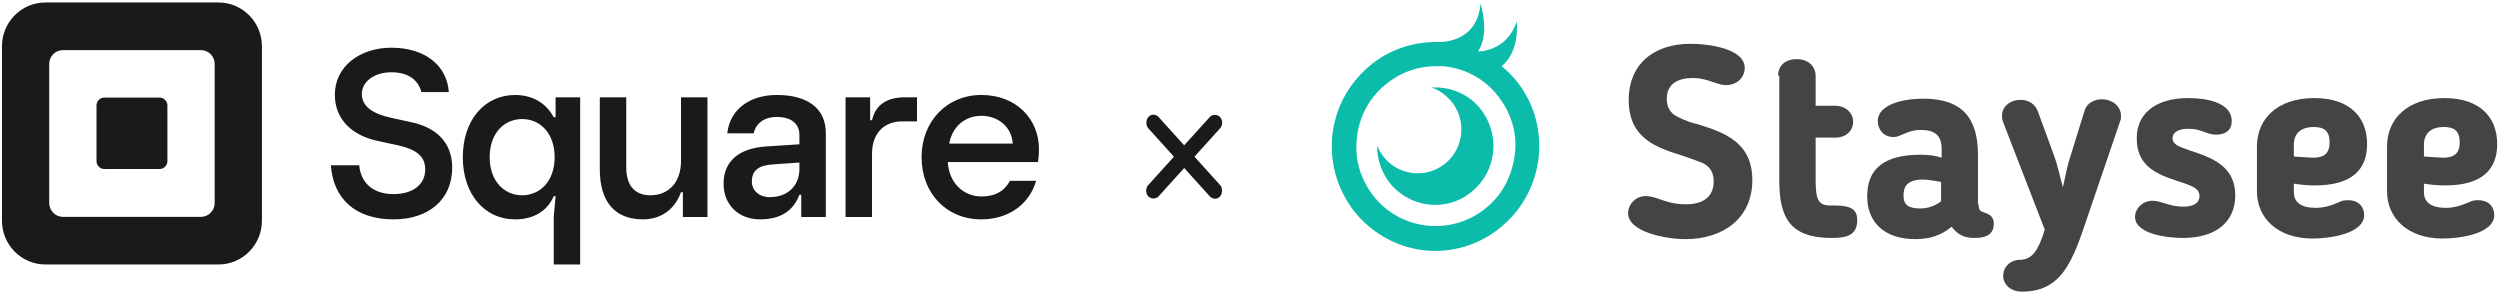
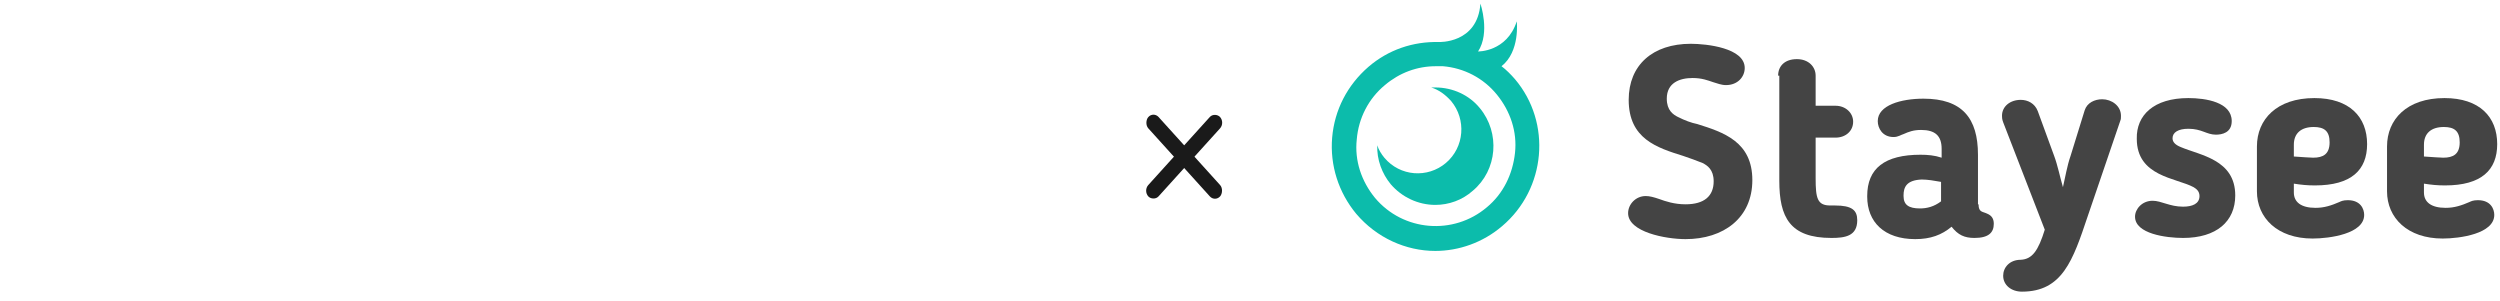
<svg xmlns="http://www.w3.org/2000/svg" width="582" height="70" viewBox="0 0 582 70" fill="none">
  <g clip-path="url(#clip0_90_1042)">
-     <path d="M50.863 0.577H10.572C4.986 0.577 0.459 5.14 0.459 10.769V51.377C0.459 57.007 4.986 61.569 10.572 61.569H50.863C56.448 61.569 60.975 57.007 60.975 51.377V10.769C60.975 5.14 56.448 0.577 50.863 0.577ZM49.975 47.263C49.975 49.041 48.545 50.482 46.78 50.482H14.654C12.89 50.482 11.46 49.041 11.46 47.263V14.884C11.46 13.105 12.89 11.664 14.654 11.664H46.78C48.545 11.664 49.975 13.105 49.975 14.884V47.263ZM24.298 39.352C23.282 39.352 22.467 38.524 22.467 37.5V24.573C22.467 23.549 23.282 22.715 24.298 22.715H37.142C38.153 22.715 38.974 23.543 38.974 24.573V37.494C38.974 38.518 38.153 39.346 37.142 39.346H24.298V39.352ZM77.02 38.469H83.628C83.956 42.24 86.493 45.184 91.61 45.184C96.18 45.184 98.991 42.909 98.991 39.468C98.991 36.249 96.788 34.808 92.821 33.864L87.698 32.754C82.137 31.533 77.951 27.927 77.951 22.04C77.951 15.546 83.676 11.106 91.112 11.106C98.985 11.106 104.053 15.27 104.491 21.427H98.103C97.342 18.545 94.969 16.828 91.118 16.828C87.041 16.828 84.236 19.048 84.236 21.881C84.236 24.714 86.658 26.431 90.844 27.375L95.912 28.485C101.473 29.706 105.27 33.091 105.27 39.027C105.27 46.576 99.654 51.071 91.617 51.071C82.581 51.065 77.574 46.128 77.02 38.469ZM128.908 61.569V50.525L129.34 45.681H128.908C127.393 49.164 124.211 51.071 119.891 51.071C112.924 51.071 107.74 45.356 107.74 36.592C107.74 27.829 112.924 22.114 119.891 22.114C124.156 22.114 127.18 24.125 128.908 27.284H129.34V22.654H135.066V61.569H128.908ZM129.121 36.586C129.121 30.981 125.72 27.713 121.558 27.713C117.396 27.713 113.995 30.981 113.995 36.586C113.995 42.191 117.396 45.46 121.558 45.46C125.72 45.46 129.121 42.197 129.121 36.586ZM139.635 39.475V22.654H145.792V38.929C145.792 43.338 147.898 45.46 151.408 45.46C155.728 45.46 158.539 42.357 158.539 37.512V22.654H164.697V50.519H158.971V44.748H158.539C157.189 48.452 154.219 51.065 149.632 51.065C143.036 51.065 139.635 46.821 139.635 39.475ZM168.445 42.737C168.445 37.512 172.065 34.465 178.49 34.084L186.102 33.594V31.417C186.102 28.804 184.21 27.228 180.863 27.228C177.784 27.228 175.947 28.804 175.46 31.037H169.303C169.954 25.376 174.596 22.108 180.857 22.108C187.933 22.108 192.253 25.156 192.253 31.037V50.519H186.528V45.349H186.096C184.8 48.777 182.098 51.065 176.914 51.065C171.955 51.065 168.445 47.692 168.445 42.737ZM186.108 39.309V37.837L179.896 38.273C176.549 38.487 175.034 39.745 175.034 42.246C175.034 44.368 176.762 45.895 179.19 45.895C183.571 45.895 186.108 43.068 186.108 39.309ZM196.847 50.525V22.654H202.572V27.989H203.004C203.814 24.34 206.57 22.654 210.671 22.654H213.482V28.259H209.971C205.974 28.259 203.004 30.871 203.004 35.826V50.519H196.847V50.525ZM241.653 37.733H220.643C220.966 42.847 224.531 45.736 228.474 45.736C231.82 45.736 233.926 44.374 235.118 42.087H241.221C239.548 47.747 234.631 51.065 228.419 51.065C220.266 51.065 214.54 44.914 214.54 36.586C214.54 28.259 220.424 22.108 228.474 22.108C236.572 22.108 241.866 27.713 241.866 34.679C241.872 36.047 241.762 36.752 241.653 37.733ZM235.769 33.434C235.556 29.571 232.368 26.959 228.48 26.959C224.805 26.959 221.732 29.301 220.972 33.434H235.769Z" fill="#1A1A1A" />
-   </g>
+     </g>
  <g clip-path="url(#clip1_90_1042)">
    <path d="M352.692 18.437C351.737 17.338 350.645 16.239 349.554 15.415C353.919 11.98 353.101 4.973 353.101 4.973C350.782 12.117 344.096 11.98 344.096 11.98C346.961 7.584 344.642 0.852 344.642 0.852C343.96 10.194 334.956 9.782 334.956 9.782C328.953 9.645 323.223 11.568 318.584 15.552C313.672 19.811 310.671 25.581 310.125 32.038C309.579 38.495 311.626 44.815 315.719 49.761C320.494 55.394 327.315 58.416 334.137 58.416C339.594 58.416 345.188 56.493 349.69 52.646C359.922 43.991 361.287 28.604 352.692 18.437ZM346.143 48.25C338.366 54.844 326.633 53.882 320.085 46.051C316.947 42.205 315.31 37.396 315.855 32.45C316.265 27.505 318.584 22.971 322.404 19.811C325.815 16.926 329.908 15.415 334.273 15.415C334.819 15.415 335.365 15.415 335.911 15.415C340.822 15.827 345.324 18.162 348.462 22.009C351.6 25.856 353.237 30.664 352.692 35.61C352.146 40.556 349.963 45.09 346.143 48.25Z" fill="#0CBCAB" />
    <path d="M334.137 20.36C333.864 20.36 333.455 20.36 333.182 20.36C334.956 20.91 336.456 22.009 337.821 23.52C341.368 27.779 340.959 34.236 336.593 37.946C332.363 41.518 325.951 41.106 322.268 36.709C321.585 35.885 320.903 34.786 320.63 33.824C320.494 37.121 321.722 40.419 323.768 42.892C326.36 45.914 330.18 47.7 334.137 47.7C337.275 47.7 340.413 46.601 342.869 44.403C348.599 39.594 349.281 30.939 344.506 25.169C342.05 22.146 338.23 20.36 334.137 20.36Z" fill="#0CBCAB" />
    <path d="M396.349 37.946C394.985 37.396 393.484 36.847 391.847 36.297C385.708 34.374 379.159 32.313 379.159 23.246C379.159 15.14 384.753 10.194 393.621 10.194C397.304 10.194 406.172 11.156 406.172 15.827C406.172 17.888 404.535 19.811 401.807 19.811C400.715 19.811 399.76 19.399 398.805 19.124C397.577 18.712 396.213 18.162 394.03 18.162C391.029 18.162 388.027 19.261 388.027 22.971C388.027 25.718 389.528 26.68 390.619 27.23C392.256 28.054 393.757 28.604 395.121 28.878C401.261 30.802 407.946 33 407.946 41.93C407.946 50.722 401.261 55.668 392.393 55.668C387.754 55.668 379.023 54.02 379.023 49.623C379.023 47.563 380.796 45.639 383.116 45.639C384.071 45.639 385.026 45.914 386.253 46.326C387.754 46.876 389.801 47.563 392.393 47.563C396.759 47.563 398.942 45.639 398.942 42.205C398.942 39.457 397.441 38.495 396.349 37.946Z" fill="#444444" />
    <path d="M413.949 17.613C413.949 15.415 415.45 13.766 418.315 13.766C421.043 13.766 422.68 15.552 422.68 17.613V24.619H427.319C429.638 24.619 431.412 26.268 431.412 28.329C431.412 30.527 429.638 32.038 427.319 32.038H422.68V41.518C422.68 46.189 423.09 47.837 426.091 47.837C426.637 47.837 427.046 47.837 427.183 47.837C431.139 47.837 432.367 48.937 432.367 51.272C432.367 54.981 429.502 55.394 426.364 55.394C416.677 55.394 414.222 50.585 414.222 42.067V17.613H413.949Z" fill="#444444" />
    <path d="M460.608 47.563C460.608 49.486 461.563 49.211 462.655 49.761C463.61 50.173 464.155 50.86 464.155 52.096C464.155 54.157 462.927 55.394 459.653 55.394C457.334 55.394 455.833 54.707 454.332 52.783C452.013 54.707 449.421 55.668 445.874 55.668C438.643 55.668 434.686 51.684 434.686 45.777V45.639C434.686 39.182 438.779 36.022 447.102 36.022C448.739 36.022 450.376 36.16 452.013 36.709V34.648C452.013 31.626 450.512 30.252 447.238 30.252C445.464 30.252 444.373 30.664 443.145 31.214C442.599 31.351 441.917 31.901 440.826 31.901C438.234 31.901 437.142 29.84 437.142 28.191C437.142 24.482 442.599 22.971 447.784 22.971C456.788 22.971 460.472 27.505 460.472 36.022V47.563H460.608ZM443.145 45.502V45.639C443.145 47.7 444.373 48.524 446.965 48.524C448.602 48.524 450.239 48.112 451.877 46.876V42.342C450.376 42.067 448.739 41.792 447.374 41.792C443.827 41.93 443.145 43.578 443.145 45.502Z" fill="#444444" />
    <path d="M485.302 25.718C485.848 23.933 487.621 23.108 489.395 23.108C491.578 23.108 493.761 24.619 493.761 26.955C493.761 27.367 493.761 27.779 493.624 28.054L485.984 50.448C482.573 60.614 480.118 67.896 470.704 67.896C468.248 67.896 466.338 66.384 466.338 64.186C466.338 62.263 467.839 60.477 470.431 60.477C473.16 60.339 474.524 58.279 476.025 53.47L466.338 28.466C466.065 27.779 466.065 27.23 466.065 26.955C466.065 24.757 467.975 23.246 470.431 23.246C472.068 23.246 473.705 24.07 474.388 25.856L478.208 36.297C479.026 38.495 479.572 41.243 480.254 43.578C480.8 41.243 481.209 38.633 482.028 36.297L485.302 25.718Z" fill="#444444" />
    <path d="M509.45 22.833C513.543 22.833 519.546 23.795 519.546 28.191C519.546 30.939 517.227 31.351 515.862 31.351C513.68 31.351 512.588 29.977 509.45 29.977C507.131 29.977 505.767 30.802 505.767 32.176C505.767 33 506.312 33.687 507.677 34.236C512.179 36.16 520.365 37.121 520.365 45.502C520.365 51.547 515.999 55.394 508.222 55.394C504.266 55.394 497.035 54.432 497.035 50.448C497.035 48.662 498.672 46.738 501.128 46.738C503.174 46.738 505.084 48.112 508.222 48.112C510.405 48.112 512.042 47.425 512.042 45.639C512.042 44.54 511.36 43.991 510.678 43.578C506.585 41.38 497.444 41.106 497.444 32.313C497.308 26.818 501.401 22.833 509.45 22.833Z" fill="#444444" />
    <path d="M534.008 42.754V44.815C534.008 47.013 535.645 48.387 539.056 48.387C541.102 48.387 542.739 47.837 544.649 47.013C544.922 46.876 545.468 46.601 546.559 46.601C549.561 46.601 550.379 48.662 550.379 50.036C550.379 54.432 542.33 55.531 538.374 55.531C530.188 55.531 525.413 50.722 525.413 44.54V34.099C525.413 27.779 530.051 22.833 538.783 22.833C546.969 22.833 551.062 27.23 551.062 33.549C551.062 39.594 547.378 43.166 538.919 43.166C537.146 43.166 535.781 43.029 534.008 42.754ZM538.646 29.565C535.645 29.565 534.008 31.076 534.008 33.687V36.434C536.054 36.572 537.828 36.709 538.51 36.709C540.829 36.709 542.33 35.885 542.33 33.137C542.33 30.527 541.102 29.565 538.646 29.565Z" fill="#444444" />
    <path d="M564.295 42.754V44.815C564.295 47.013 565.932 48.387 569.343 48.387C571.39 48.387 573.027 47.837 574.937 47.013C575.21 46.876 575.755 46.601 576.847 46.601C579.848 46.601 580.667 48.662 580.667 50.036C580.667 54.432 572.618 55.531 568.661 55.531C560.475 55.531 555.7 50.722 555.7 44.54V34.099C555.7 27.779 560.339 22.833 569.07 22.833C577.256 22.833 581.349 27.23 581.349 33.549C581.349 39.594 577.665 43.166 569.207 43.166C567.433 43.166 566.069 43.029 564.295 42.754ZM568.934 29.565C565.932 29.565 564.295 31.076 564.295 33.687V36.434C566.342 36.572 568.115 36.709 568.797 36.709C571.117 36.709 572.618 35.885 572.618 33.137C572.618 30.527 571.39 29.565 568.934 29.565Z" fill="#444444" />
  </g>
  <rect width="24.898" height="3.557" rx="1.778" transform="matrix(0.671 0.742 -0.671 0.742 268.525 25.924)" fill="#1A1A1A" />
  <rect width="24.898" height="3.557" rx="1.778" transform="matrix(-0.671 0.742 -0.671 -0.742 285.221 28.562)" fill="#1A1A1A" />
  <defs>
    <clipPath id="clip0_90_1042">
      <rect width="242.331" height="61.06" fill="white" transform="translate(0 0.577)" />
    </clipPath>
    <clipPath id="clip1_90_1042">
      <rect width="272.861" height="68.692" fill="white" transform="translate(309.034 0.577)" />
    </clipPath>
  </defs>
</svg>